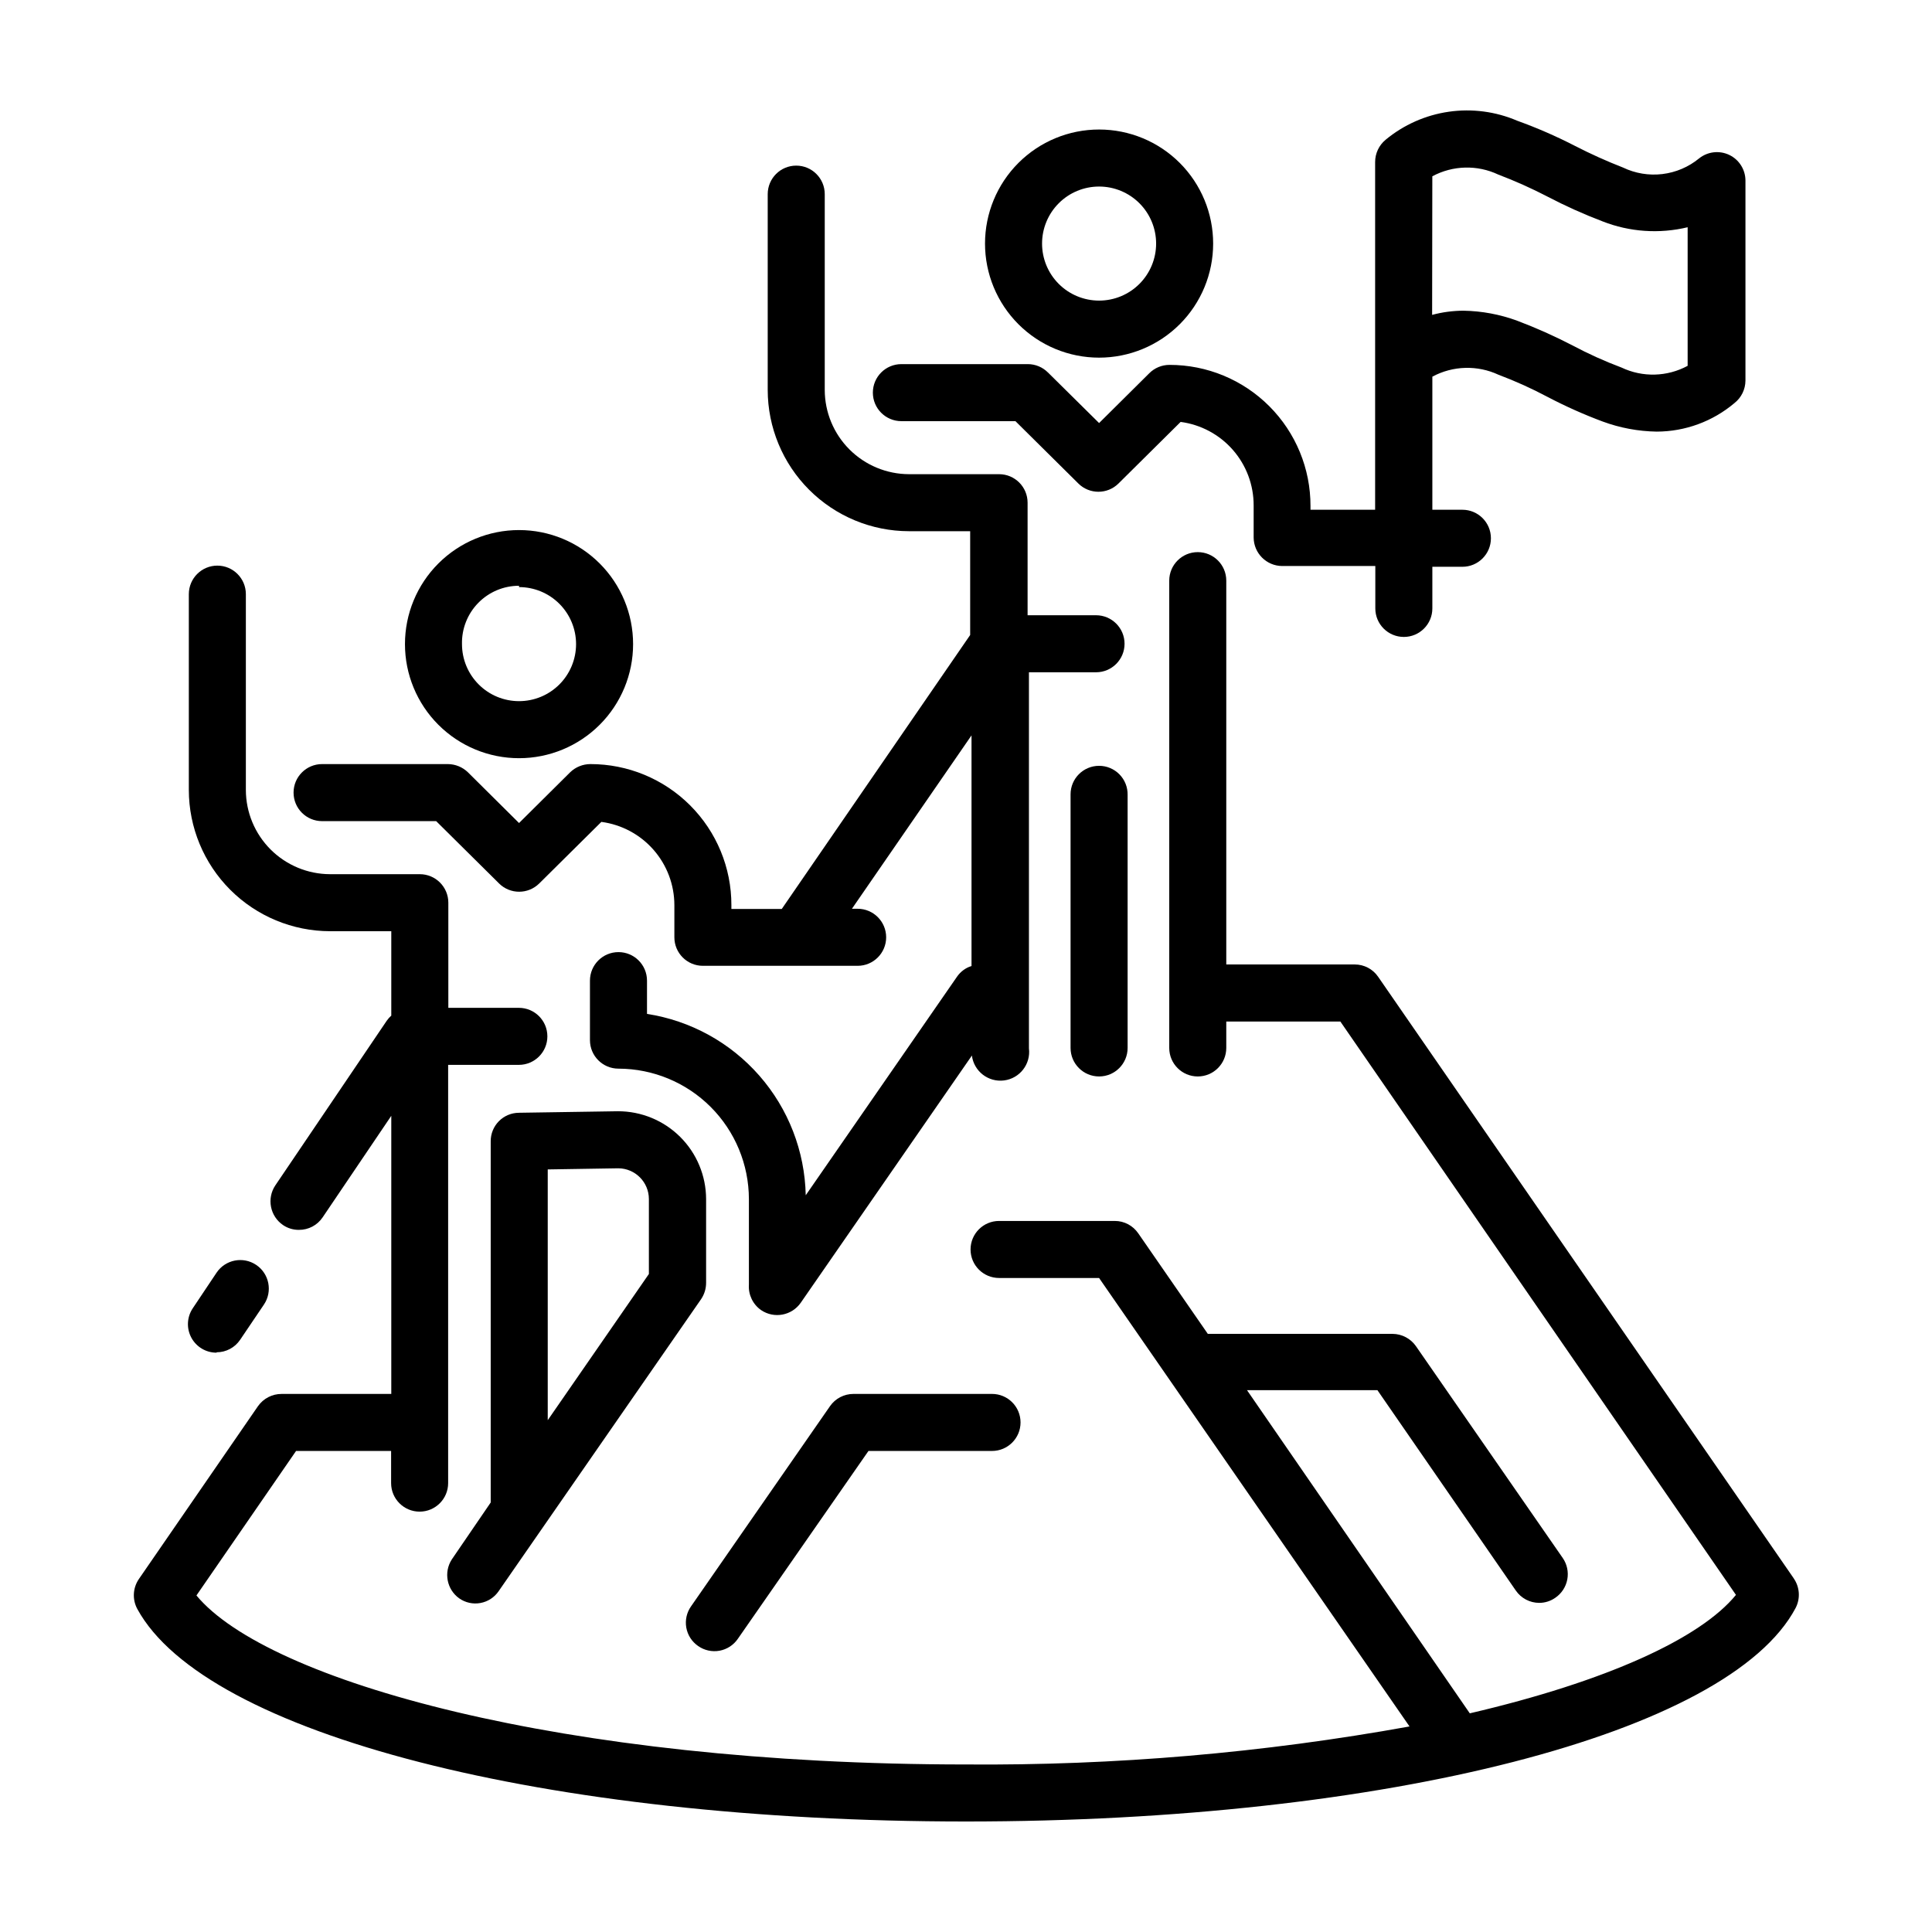
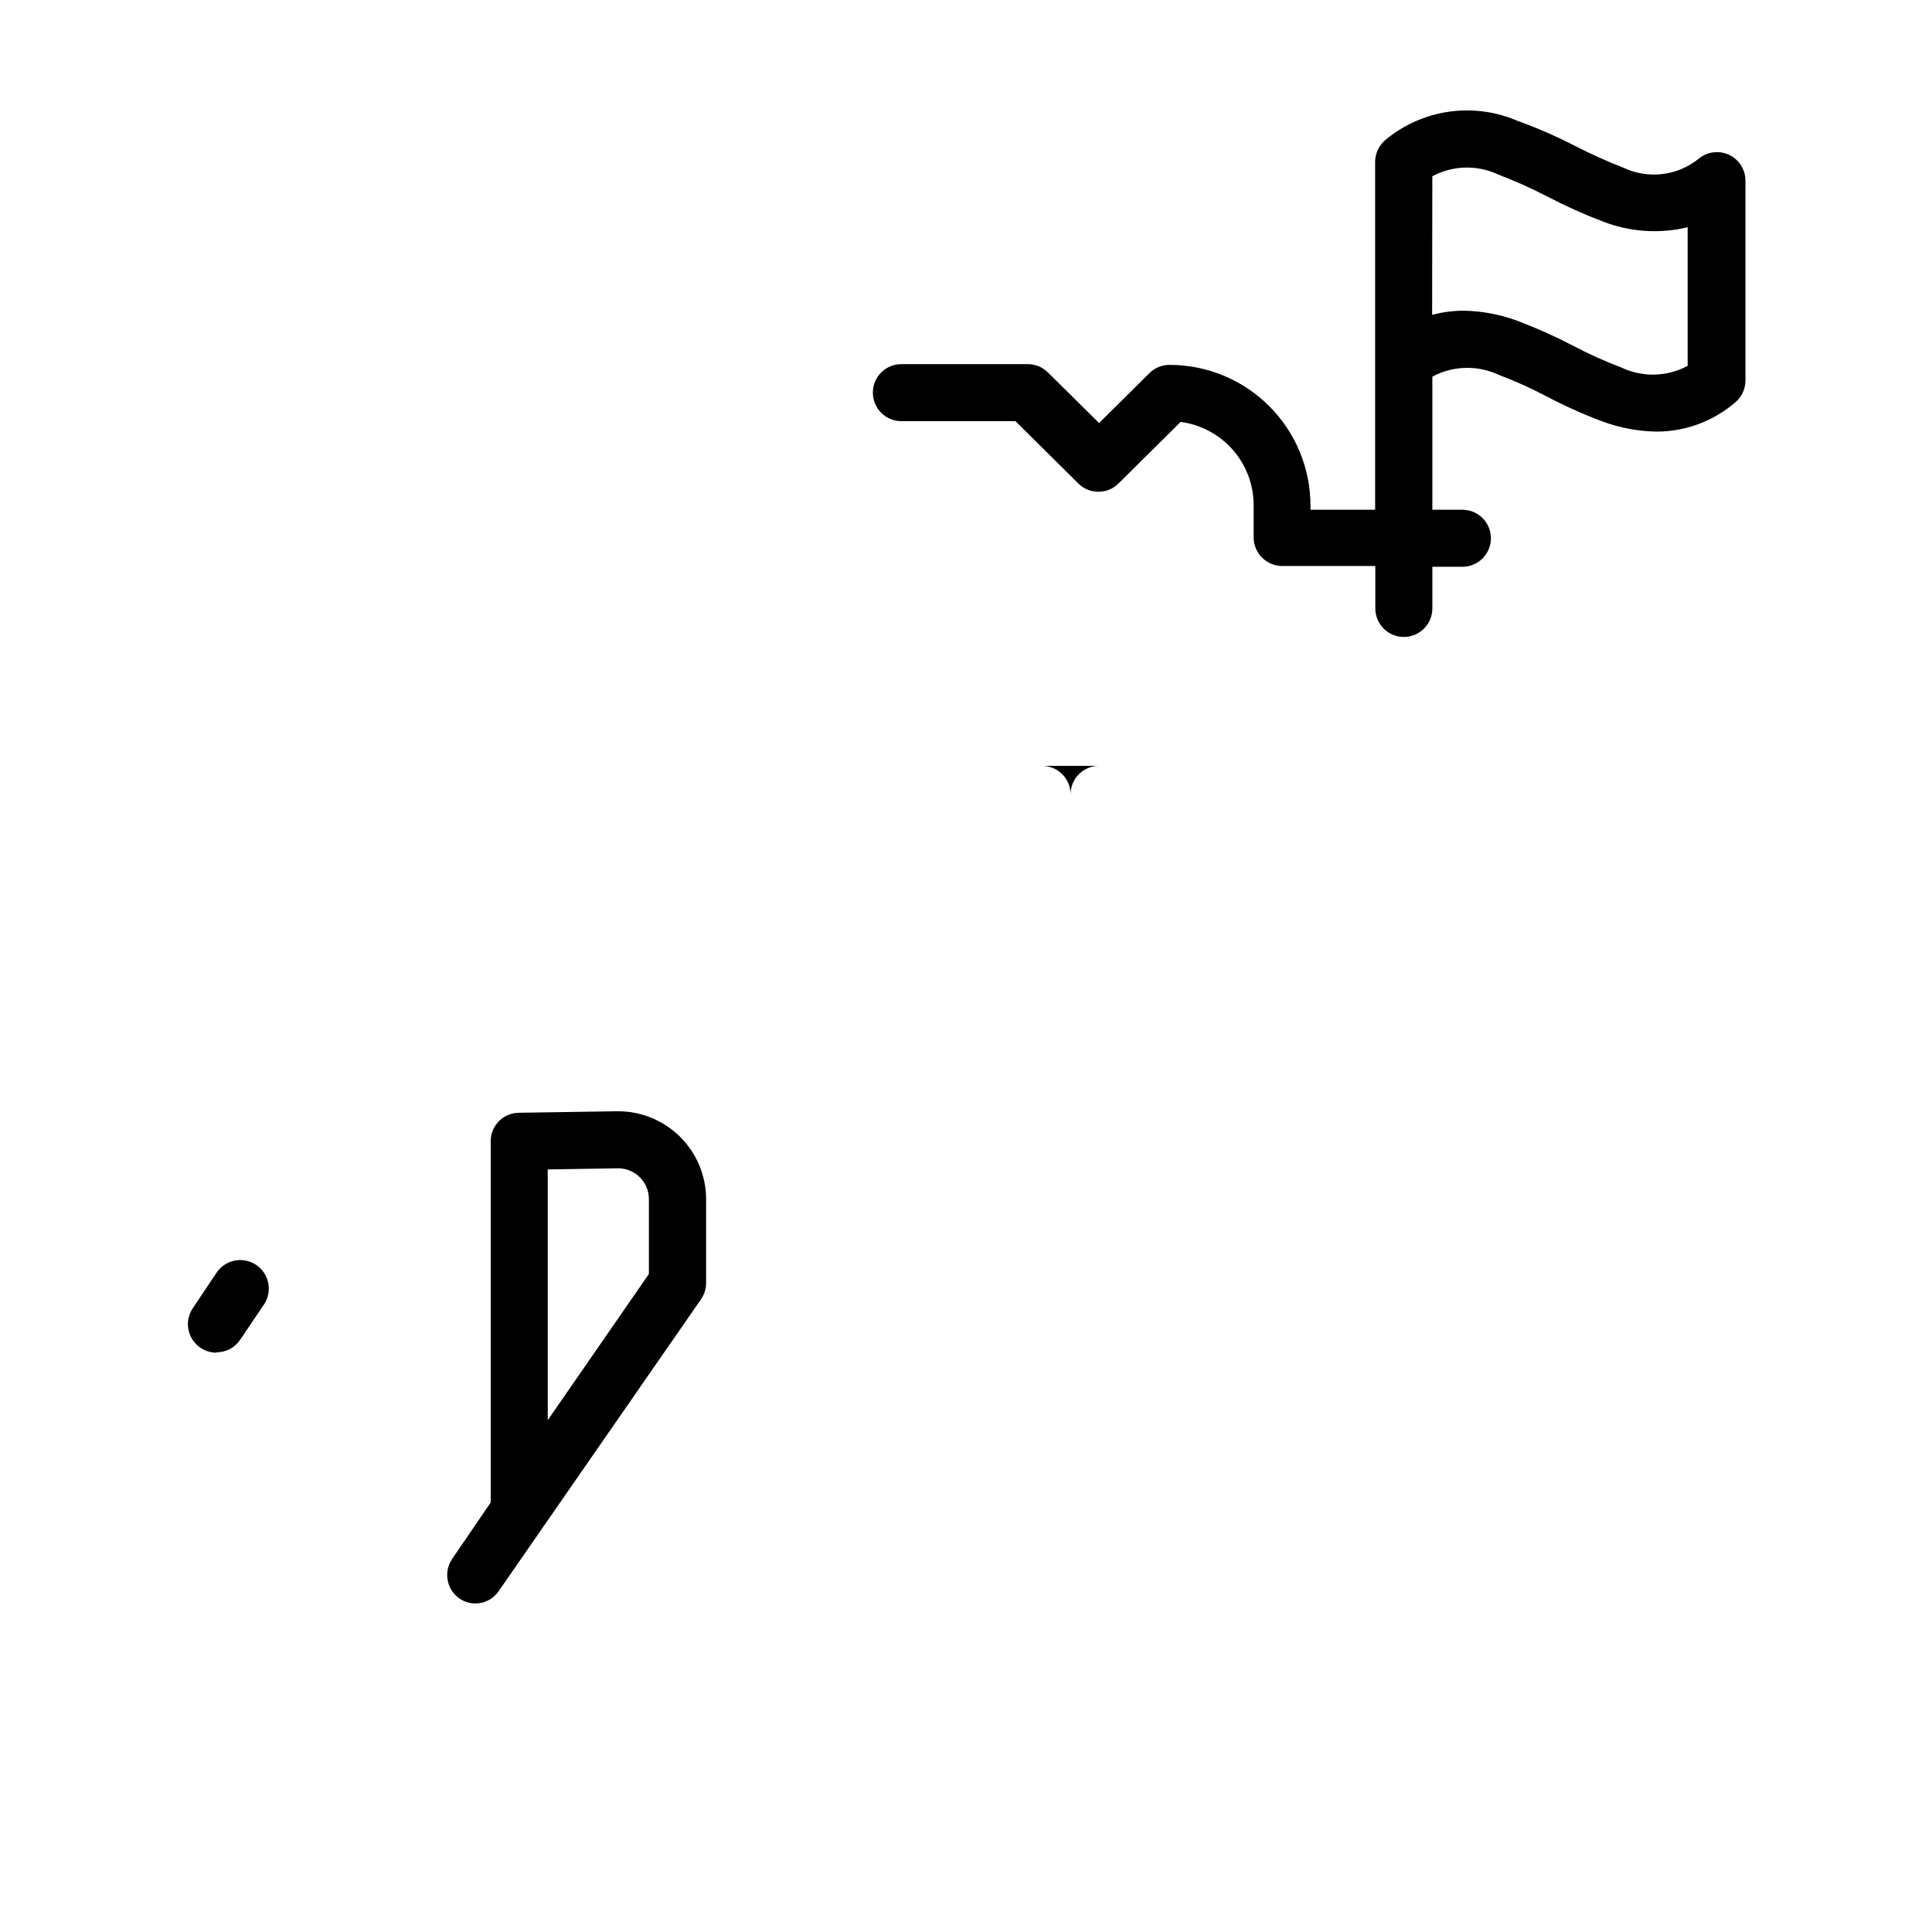
<svg xmlns="http://www.w3.org/2000/svg" fill="#000000" width="800px" height="800px" version="1.1" viewBox="144 144 512 512">
  <g>
-     <path d="m435.27 346.95c-4.176 0-7.559 3.383-7.559 7.555v67.207c0 4.176 3.383 7.559 7.559 7.559 4.172 0 7.559-3.383 7.559-7.559v-67.055c0.039-2.031-0.738-3.992-2.16-5.441-1.422-1.449-3.367-2.269-5.398-2.266z" />
+     <path d="m435.27 346.95c-4.176 0-7.559 3.383-7.559 7.555v67.207v-67.055c0.039-2.031-0.738-3.992-2.16-5.441-1.422-1.449-3.367-2.269-5.398-2.266z" />
    <path d="m382.87 255.61h30.23l16.676 16.523v0.004c2.945 2.914 7.688 2.914 10.629 0l16.473-16.324h0.004c5.359 0.711 10.277 3.344 13.84 7.414 3.559 4.07 5.516 9.297 5.508 14.703v8.516c0.027 4.16 3.394 7.527 7.555 7.555h24.688v11.234c0 4.176 3.383 7.559 7.559 7.559 4.172 0 7.555-3.383 7.555-7.559v-11.031h7.961c4.176 0 7.559-3.383 7.559-7.559 0-4.172-3.383-7.555-7.559-7.555h-7.961v-35.27c5.438-2.926 11.938-3.113 17.535-0.504 4.434 1.668 8.762 3.621 12.945 5.844 4.746 2.492 9.641 4.68 14.66 6.551 4.586 1.691 9.426 2.594 14.309 2.672 7.547-0.016 14.844-2.691 20.605-7.559 1.828-1.438 2.902-3.621 2.922-5.945v-53.051c-0.016-2.898-1.691-5.535-4.309-6.781-2.621-1.242-5.723-0.879-7.984 0.938-2.777 2.277-6.152 3.715-9.723 4.144-3.57 0.43-7.188-0.172-10.43-1.727-4.414-1.719-8.734-3.672-12.945-5.844-4.875-2.504-9.906-4.691-15.066-6.551-5.719-2.453-12.004-3.285-18.164-2.394-6.16 0.887-11.957 3.461-16.75 7.434-1.754 1.453-2.769 3.613-2.769 5.894v92.148h-17.129v-0.957c0.027-9.93-3.902-19.457-10.918-26.484-7.016-7.023-16.539-10.965-26.465-10.949-2.004 0-3.926 0.797-5.34 2.215l-13.301 13.199-13.551-13.402-0.004 0.004c-1.398-1.41-3.301-2.207-5.289-2.219h-33.555c-4.172 0-7.555 3.383-7.555 7.559 0 4.172 3.383 7.555 7.555 7.555zm140.71-64.891c5.426-2.918 11.914-3.086 17.484-0.453 4.422 1.68 8.746 3.617 12.945 5.793 4.754 2.488 9.648 4.691 14.664 6.602 7.184 2.824 15.062 3.367 22.57 1.562v36.727c-5.441 2.938-11.953 3.106-17.535 0.453-4.438-1.668-8.762-3.617-12.945-5.844-4.758-2.469-9.652-4.656-14.664-6.551-4.582-1.691-9.422-2.594-14.305-2.668-2.793 0.012-5.57 0.383-8.266 1.109z" />
-     <path d="m435.27 238.78c8.016 0 15.707-3.188 21.375-8.855s8.852-13.359 8.852-21.375-3.184-15.707-8.852-21.375-13.359-8.852-21.375-8.852-15.707 3.184-21.375 8.852-8.855 13.359-8.855 21.375 3.188 15.707 8.855 21.375 13.359 8.855 21.375 8.855zm0-45.344c4.008 0 7.852 1.59 10.688 4.426 2.832 2.836 4.426 6.68 4.426 10.688 0 4.008-1.594 7.852-4.426 10.688-2.836 2.836-6.68 4.426-10.688 4.426s-7.852-1.59-10.688-4.426c-2.836-2.836-4.426-6.68-4.426-10.688 0-4.008 1.59-7.852 4.426-10.688 2.836-2.836 6.68-4.426 10.688-4.426z" />
-     <path d="m229.36 361.61h30.23l16.676 16.523h-0.004c2.945 2.914 7.688 2.914 10.633 0l16.473-16.324c5.352 0.711 10.266 3.336 13.824 7.398 3.559 4.059 5.519 9.27 5.523 14.668v8.516c0 4.176 3.383 7.559 7.555 7.559h41.012c4.172 0 7.559-3.383 7.559-7.559 0-4.172-3.387-7.559-7.559-7.559h-1.512l31.691-45.949v61.117c-1.559 0.484-2.906 1.48-3.832 2.82l-40.102 57.938c-0.242-11.68-4.59-22.898-12.285-31.688-7.695-8.793-18.238-14.59-29.781-16.375v-8.816c0-4.176-3.387-7.559-7.559-7.559-4.176 0-7.559 3.383-7.559 7.559v15.77c0 4.172 3.383 7.555 7.559 7.555 9.16 0.016 17.945 3.66 24.422 10.137 6.481 6.481 10.125 15.262 10.141 24.426v22.672c-0.184 2.66 1.039 5.219 3.223 6.75 3.453 2.348 8.152 1.469 10.531-1.965l45.344-65.496h-0.004c0.531 4.176 4.344 7.129 8.516 6.602 4.176-0.527 7.129-4.34 6.602-8.516v-99.652h17.785c4.172 0 7.555-3.383 7.555-7.559 0-4.172-3.383-7.555-7.555-7.555h-18.141v-29.828c0-4.172-3.383-7.555-7.555-7.555h-23.883c-5.914-0.016-11.582-2.371-15.766-6.555-4.184-4.18-6.539-9.852-6.551-15.766v-51.891c0-4.176-3.383-7.559-7.559-7.559-4.172 0-7.555 3.383-7.555 7.559v51.891c0.012 9.926 3.961 19.438 10.977 26.453 7.016 7.019 16.531 10.969 26.453 10.98h16.223v27.508l-49.926 72.598h-13.352v-1.008c0.016-9.918-3.922-19.434-10.934-26.445-7.016-7.016-16.531-10.949-26.449-10.938-1.992 0.008-3.906 0.781-5.34 2.168l-13.551 13.453-13.555-13.453c-1.422-1.375-3.312-2.148-5.289-2.168h-33.352c-4.176 0-7.559 3.387-7.559 7.559 0 4.176 3.383 7.559 7.559 7.559z" />
-     <path d="m281.55 344.93c8.016 0 15.703-3.188 21.371-8.855 5.672-5.668 8.855-13.359 8.855-21.375s-3.184-15.707-8.855-21.375c-5.668-5.668-13.355-8.852-21.371-8.852-8.02 0-15.707 3.184-21.375 8.852-5.672 5.668-8.855 13.359-8.855 21.375s3.184 15.707 8.855 21.375c5.668 5.668 13.355 8.855 21.375 8.855zm0-45.344c4.008 0 7.852 1.594 10.688 4.426 2.832 2.836 4.426 6.68 4.426 10.688s-1.594 7.852-4.426 10.688c-2.836 2.836-6.68 4.426-10.688 4.426-4.012 0-7.856-1.59-10.688-4.426-2.836-2.836-4.43-6.68-4.43-10.688-0.094-4.07 1.457-8.004 4.301-10.914 2.844-2.914 6.746-4.555 10.816-4.551z" />
    <path d="m201.4 502.37c2.504 0.004 4.848-1.242 6.246-3.324l6.297-9.32c2.336-3.465 1.426-8.168-2.039-10.504-3.465-2.336-8.168-1.426-10.504 2.039l-6.301 9.422c-1.566 2.324-1.723 5.32-0.402 7.793 1.32 2.473 3.898 4.012 6.703 3.996z" />
-     <path d="m619.36 562.28-110.13-159.41c-1.395-2.051-3.715-3.273-6.195-3.277h-34.059v-101.72c0-4.172-3.383-7.555-7.555-7.555-4.176 0-7.559 3.383-7.559 7.555v123.84c0 4.176 3.383 7.559 7.559 7.559 4.172 0 7.555-3.383 7.555-7.559v-7h30.23l104.84 151.95c-9.422 11.539-34.258 22.922-70.535 31.387l-59.047-85.648h34.562l36.676 53.102c1.406 2.043 3.719 3.266 6.199 3.273 1.531 0 3.027-0.477 4.281-1.359 1.66-1.133 2.801-2.879 3.168-4.856 0.371-1.977-0.062-4.019-1.203-5.672l-38.895-56.125c-1.41-2.035-3.723-3.258-6.195-3.277h-48.973l-18.438-26.652v0.004c-1.398-2.051-3.719-3.277-6.199-3.277h-30.68c-4.176 0-7.559 3.383-7.559 7.559 0 4.172 3.383 7.555 7.559 7.555h26.5l82.273 118.85c-38.781 7.008-78.133 10.379-117.54 10.074-107.01 0-185.2-22.168-203.94-44.789l26.398-38.289h25.191v8.516c0 4.172 3.383 7.559 7.555 7.559 4.176 0 7.559-3.387 7.559-7.559v-110.84h18.742c4.172 0 7.555-3.383 7.555-7.555 0-4.176-3.383-7.559-7.555-7.559h-18.691v-27.859c0-4.176-3.387-7.559-7.559-7.559h-23.781c-5.914-0.012-11.582-2.367-15.766-6.551-4.184-4.184-6.539-9.852-6.551-15.766v-51.895c0-4.172-3.383-7.559-7.559-7.559-4.172 0-7.555 3.387-7.555 7.559v51.895c0.012 9.922 3.961 19.434 10.977 26.453 7.016 7.016 16.531 10.965 26.453 10.977h16.223v22.371c-0.453 0.402-0.859 0.859-1.207 1.359l-29.523 43.629c-2.324 3.481-1.402 8.188 2.066 10.531 1.234 0.832 2.691 1.27 4.18 1.258 2.527 0.023 4.891-1.227 6.297-3.324l18.188-26.902v73.707h-29.066c-2.484-0.012-4.816 1.195-6.25 3.223l-31.59 45.848c-1.602 2.356-1.758 5.406-0.402 7.91 18.09 33.152 108.17 56.324 219.61 56.324 111.44 0 202.18-23.277 219.86-56.578l-0.004 0.004c1.309-2.512 1.113-5.539-0.504-7.859z" />
    <path d="m265.68 567.57c1.637 1.156 3.668 1.605 5.641 1.242 1.973-0.359 3.715-1.496 4.84-3.156l53.652-77.387c0.863-1.281 1.316-2.789 1.312-4.332v-22.168c-0.016-6.188-2.484-12.113-6.867-16.48-4.387-4.363-10.324-6.809-16.512-6.797l-26.25 0.402 0.004 0.004c-1.992 0.012-3.894 0.816-5.293 2.231-1.398 1.418-2.18 3.332-2.164 5.324v95.723l-10.328 15.113v0.004c-2.18 3.402-1.316 7.918 1.965 10.277zm23.477-113.66 18.691-0.301c4.488 0.027 8.113 3.672 8.113 8.16v19.852l-26.805 38.742z" />
-     <path d="m329.01 580.21c1.645 1.16 3.688 1.609 5.664 1.25 1.98-0.359 3.734-1.5 4.867-3.164l34.613-49.777h32.746c4.172 0 7.555-3.383 7.555-7.555 0-4.176-3.383-7.559-7.555-7.559h-36.73c-2.469 0-4.781 1.203-6.195 3.223l-36.828 53.051c-1.164 1.641-1.621 3.676-1.273 5.656 0.352 1.98 1.48 3.734 3.137 4.875z" />
  </g>
</svg>